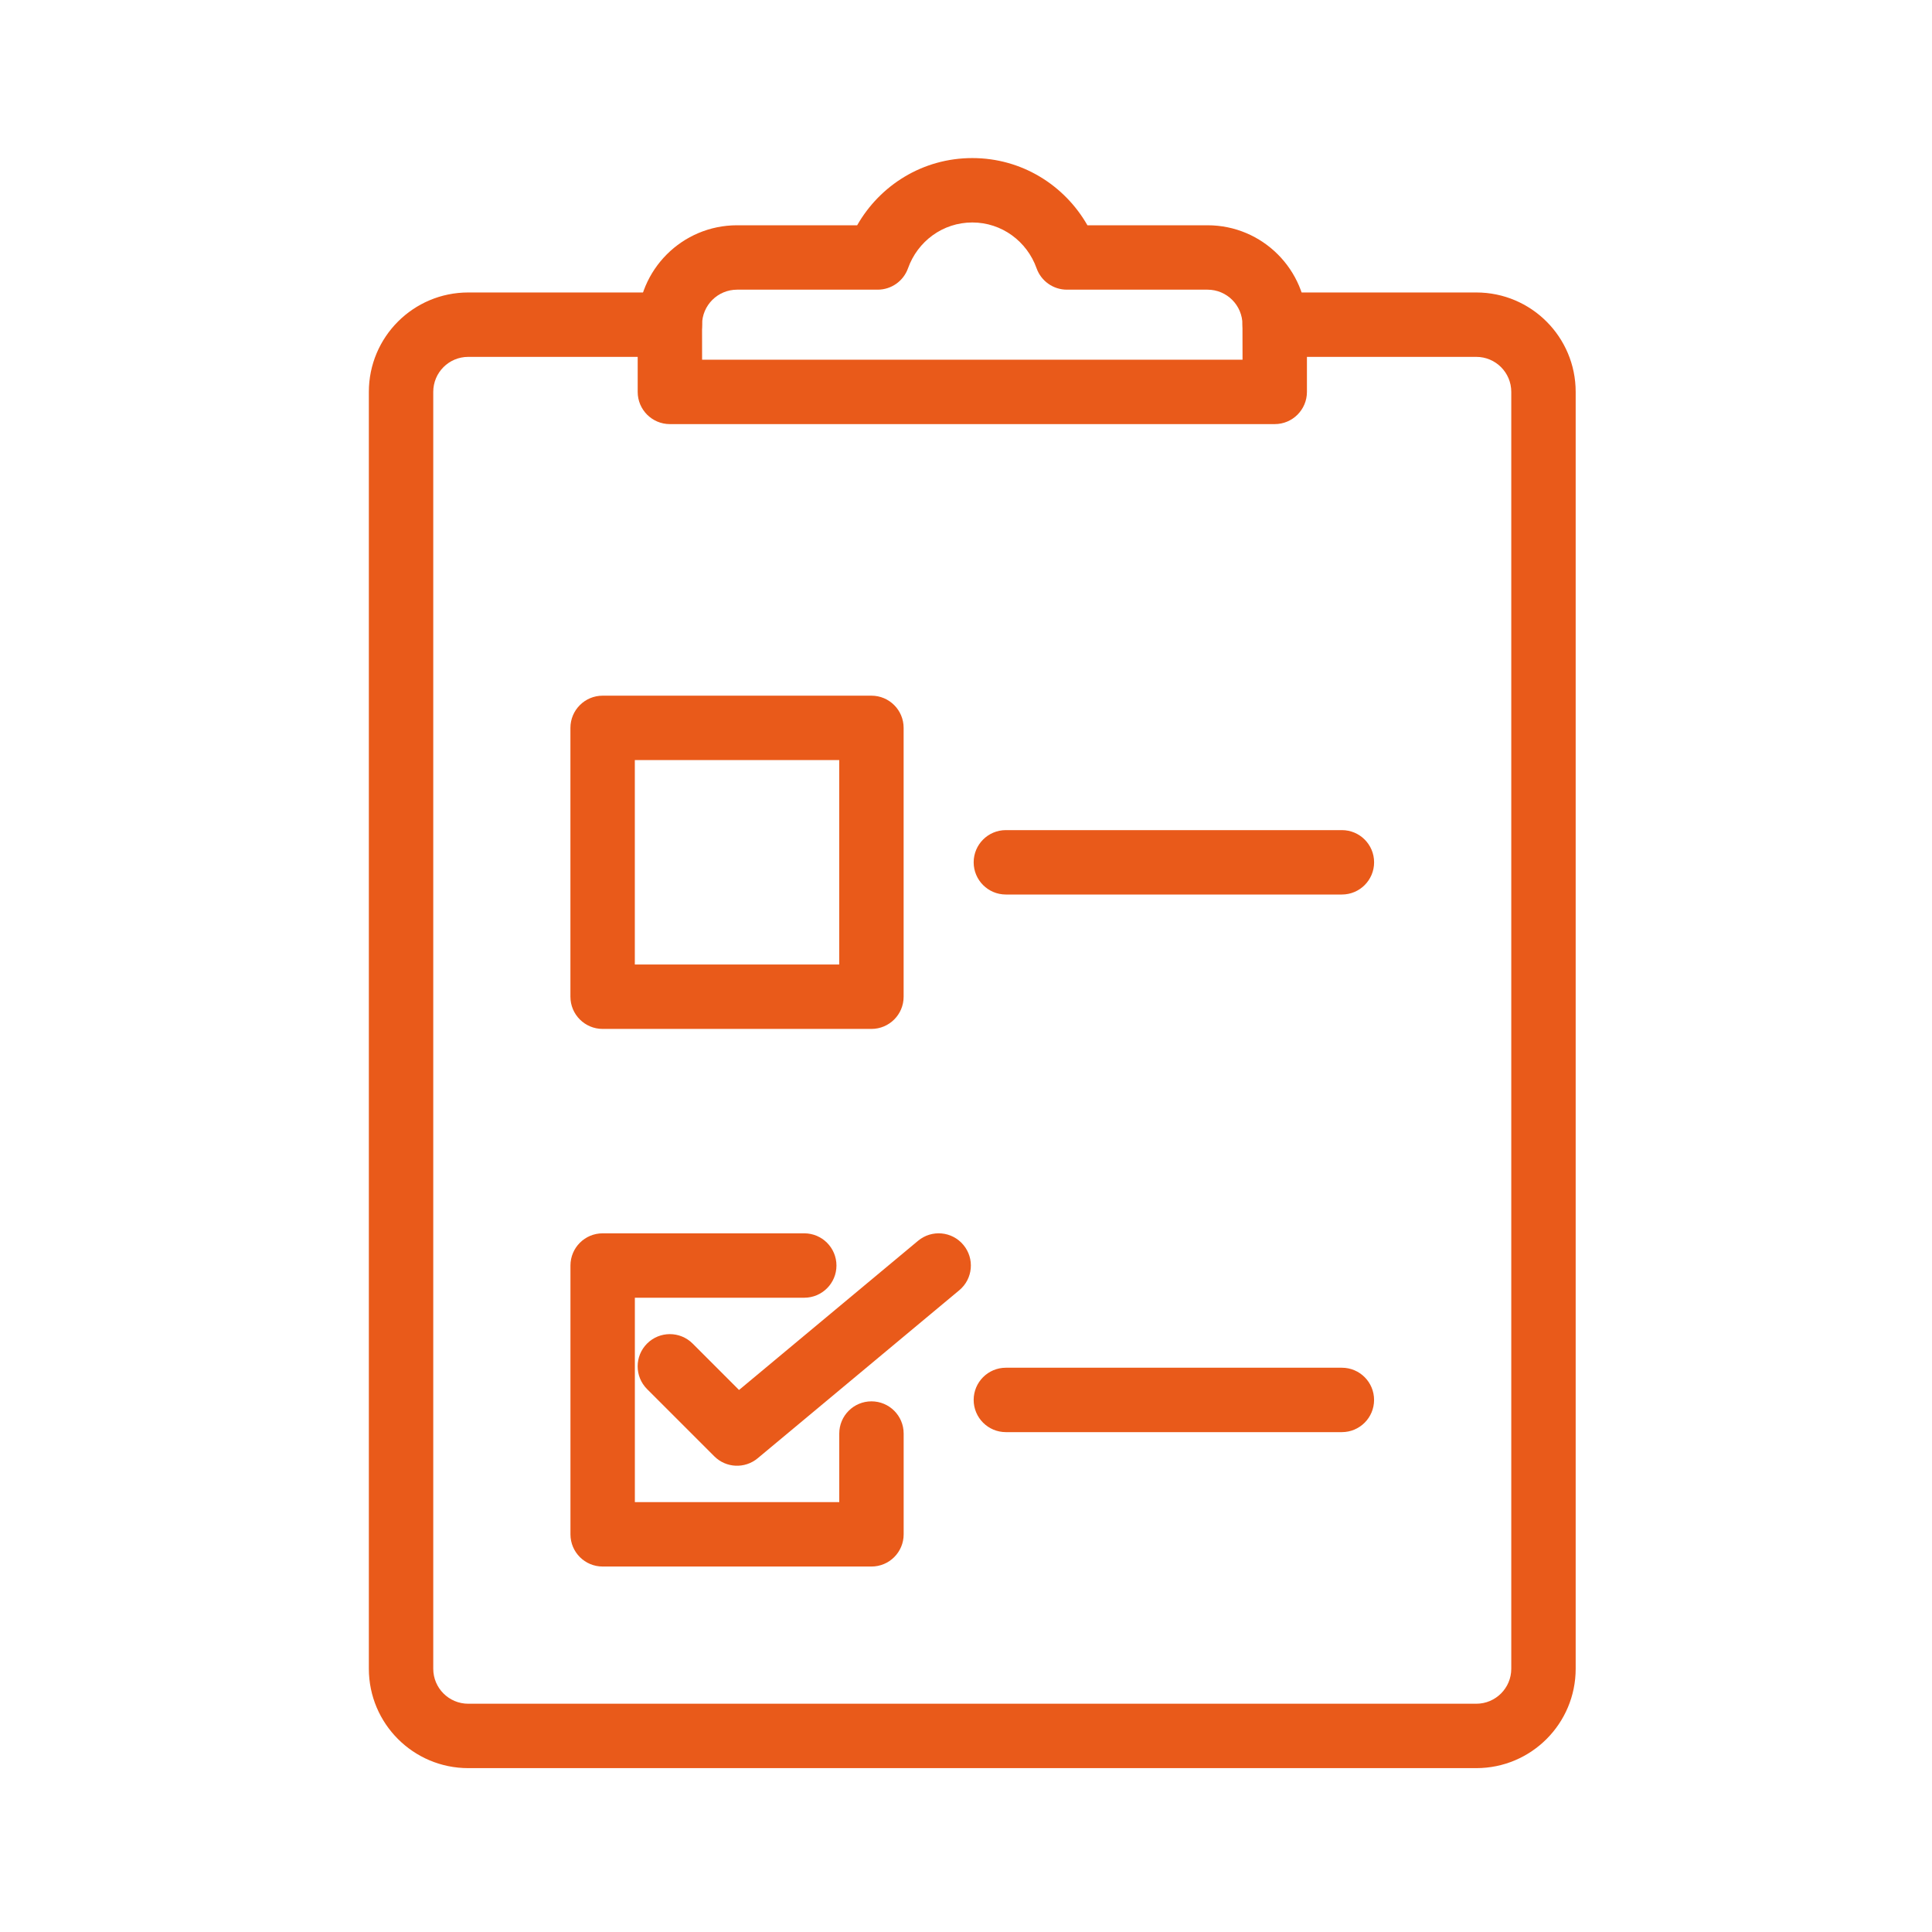
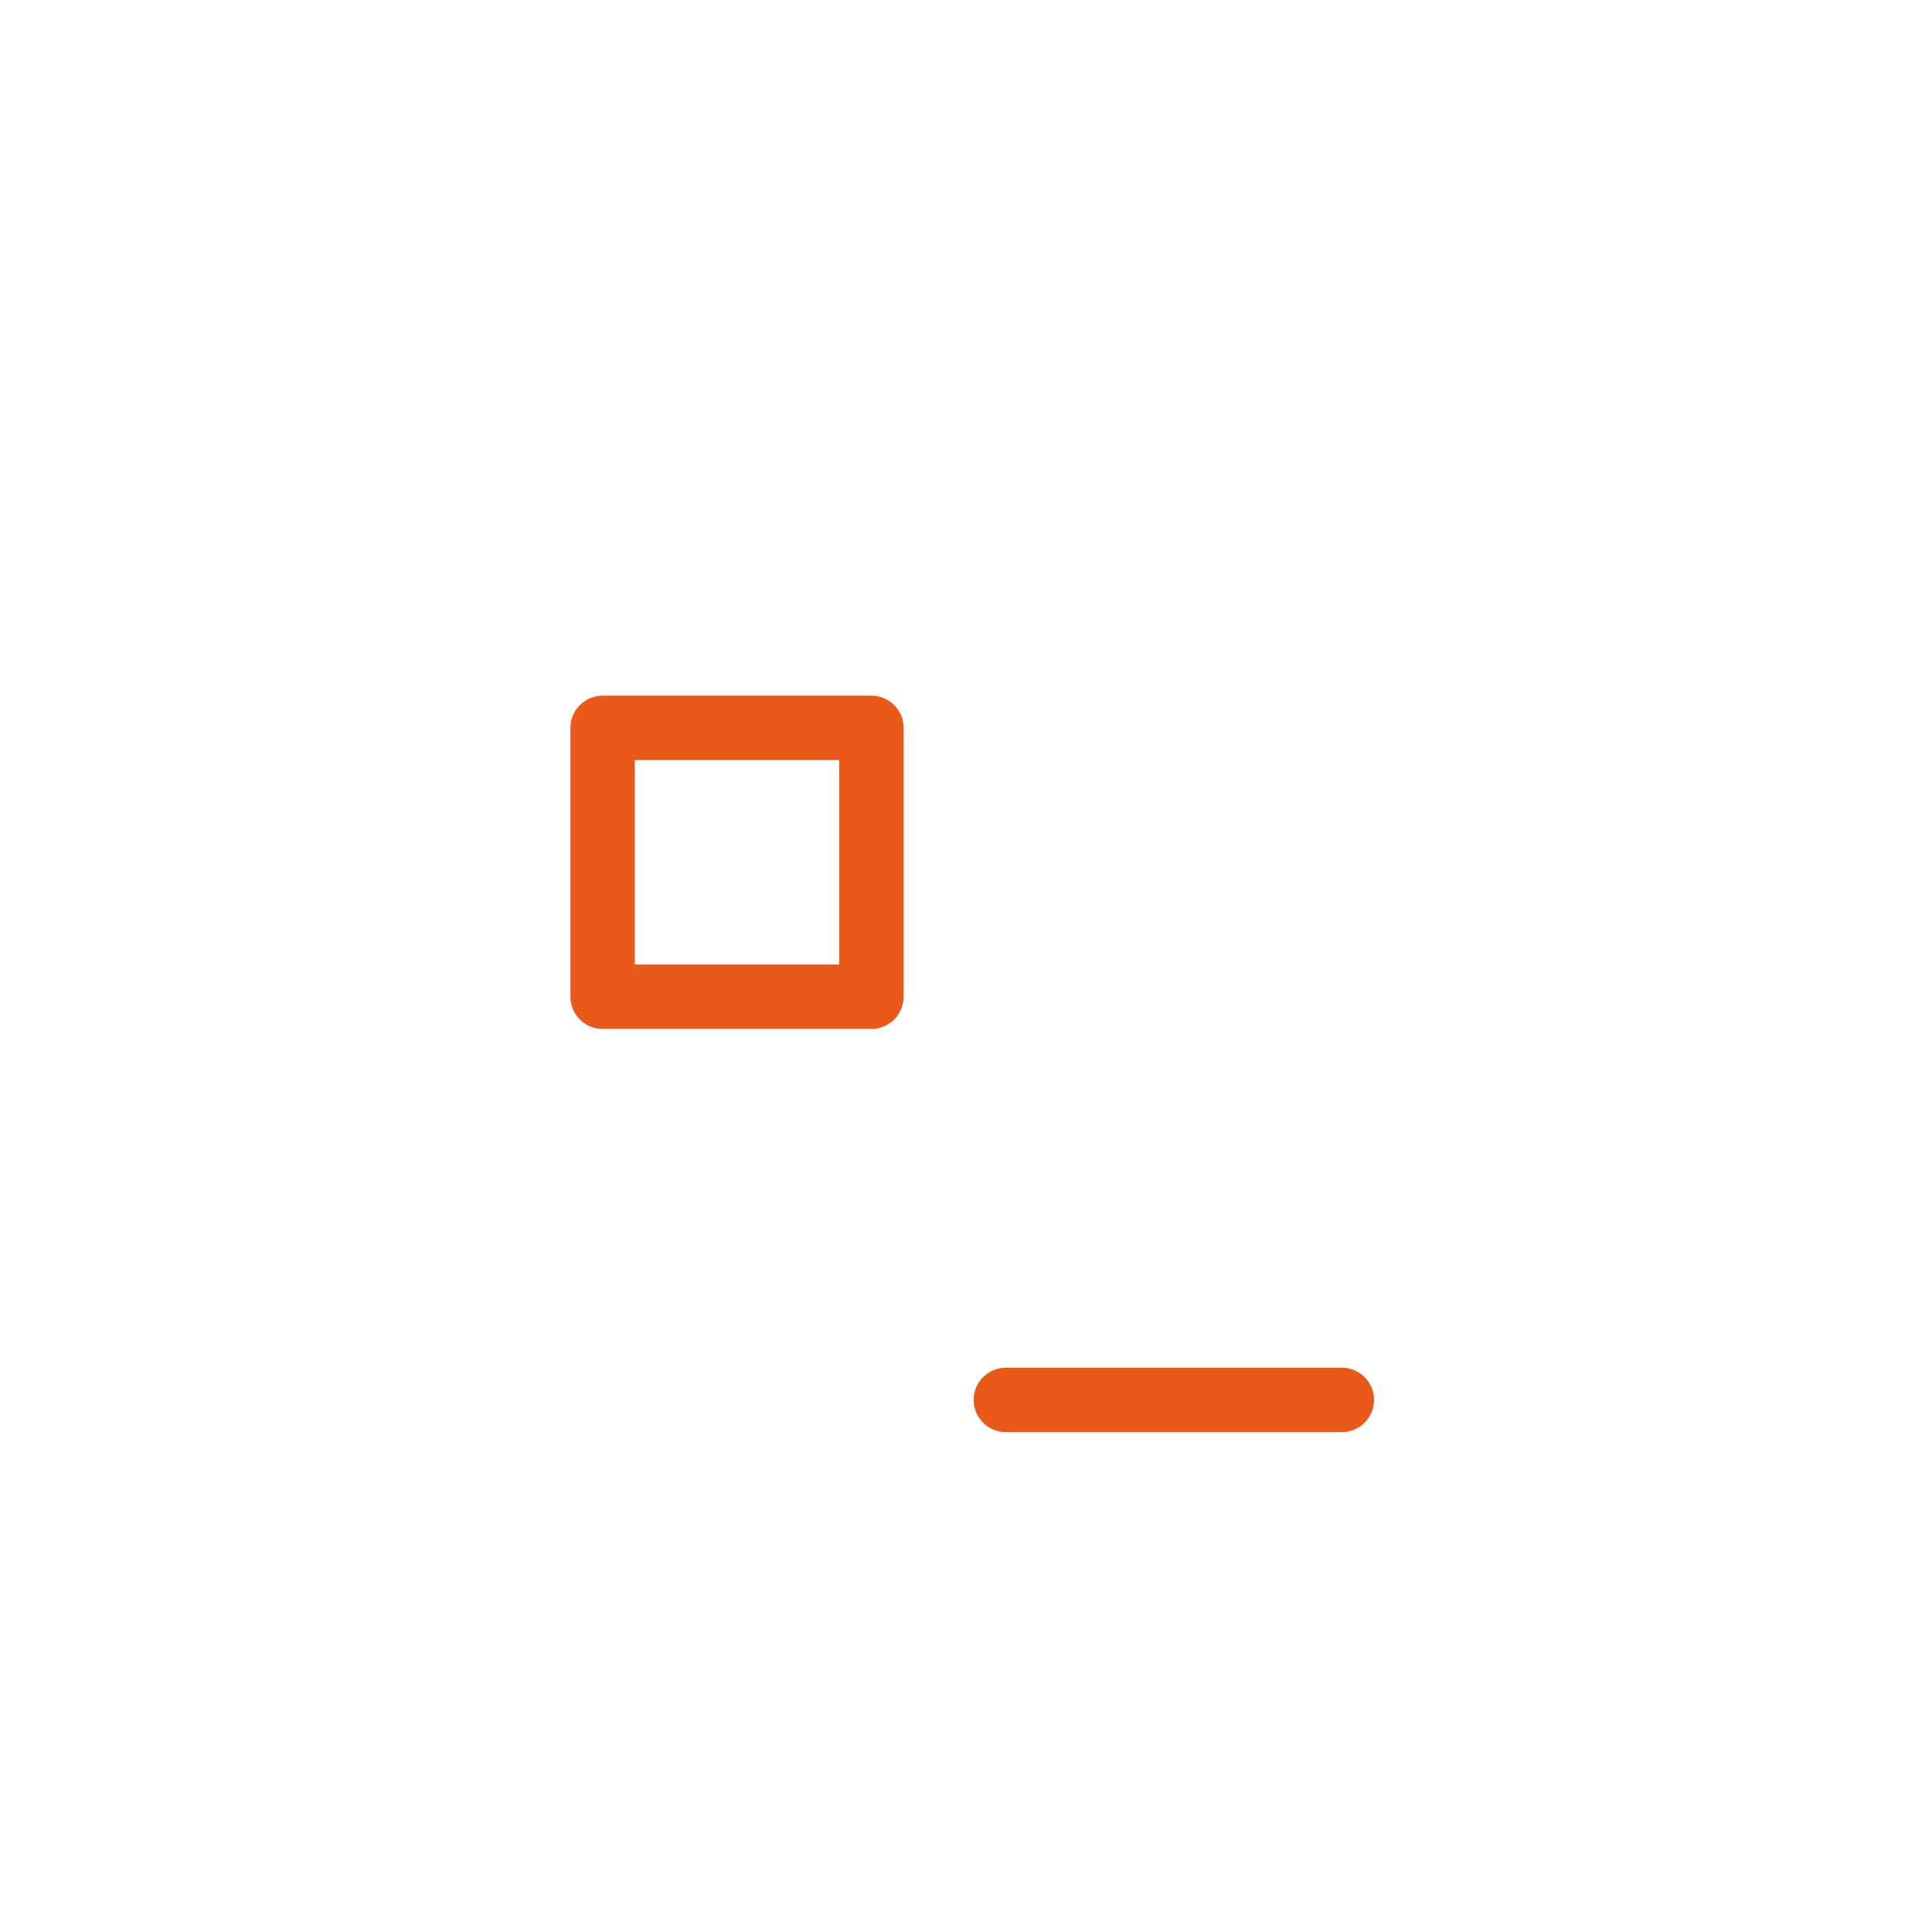
<svg xmlns="http://www.w3.org/2000/svg" width="60" height="60" viewBox="0 0 60 60" fill="none">
-   <path fill-rule="evenodd" clip-rule="evenodd" d="M17.716 39.302C17.716 38.75 18.163 38.302 18.716 38.302H24.977C25.529 38.302 25.977 38.75 25.977 39.302C25.977 39.854 25.529 40.302 24.977 40.302H19.716V46.65H26.064V44.52C26.064 43.967 26.512 43.52 27.064 43.52C27.616 43.52 28.064 43.967 28.064 44.52V47.65C28.064 48.203 27.616 48.65 27.064 48.65H18.716C18.163 48.65 17.716 48.203 17.716 47.65V39.302Z" fill="#E95A1A" />
-   <path fill-rule="evenodd" clip-rule="evenodd" d="M29.919 38.662C30.273 39.086 30.216 39.717 29.791 40.07L23.53 45.288C23.133 45.619 22.548 45.593 22.183 45.227L20.096 43.14C19.705 42.749 19.705 42.116 20.096 41.725C20.486 41.335 21.119 41.335 21.51 41.725L22.951 43.167L28.511 38.534C28.935 38.18 29.566 38.237 29.919 38.662Z" fill="#E95A1A" />
-   <path fill-rule="evenodd" clip-rule="evenodd" d="M17.715 22.605C17.715 22.053 18.163 21.605 18.715 21.605H27.063C27.616 21.605 28.063 22.053 28.063 22.605V30.954C28.063 31.506 27.616 31.954 27.063 31.954H18.715C18.163 31.954 17.715 31.506 17.715 30.954V22.605ZM19.715 23.605V29.954H26.063V23.605H19.715Z" fill="#E95A1A" />
+   <path fill-rule="evenodd" clip-rule="evenodd" d="M17.715 22.605C17.715 22.053 18.163 21.605 18.715 21.605H27.063C27.616 21.605 28.063 22.053 28.063 22.605V30.954C28.063 31.506 27.616 31.954 27.063 31.954H18.715C18.163 31.954 17.715 31.506 17.715 30.954V22.605ZM19.715 23.605V29.954H26.063V23.605H19.715" fill="#E95A1A" />
  <path fill-rule="evenodd" clip-rule="evenodd" d="M30.238 43.476C30.238 42.924 30.686 42.476 31.238 42.476H41.673C42.226 42.476 42.673 42.924 42.673 43.476C42.673 44.028 42.226 44.476 41.673 44.476H31.238C30.686 44.476 30.238 44.028 30.238 43.476Z" fill="#E95A1A" />
-   <path fill-rule="evenodd" clip-rule="evenodd" d="M30.238 26.78C30.238 26.227 30.686 25.78 31.238 25.78H41.674C42.226 25.78 42.674 26.227 42.674 26.78C42.674 27.332 42.226 27.78 41.674 27.78H31.238C30.686 27.78 30.238 27.332 30.238 26.78Z" fill="#E95A1A" />
-   <path fill-rule="evenodd" clip-rule="evenodd" d="M11.455 12.17C11.455 10.467 12.835 9.083 14.542 9.083H20.803C21.355 9.083 21.803 9.531 21.803 10.083C21.803 10.636 21.355 11.083 20.803 11.083H14.542C13.94 11.083 13.455 11.57 13.455 12.17V51.824C13.455 52.424 13.94 52.911 14.542 52.911H45.847C46.448 52.911 46.934 52.424 46.934 51.824V12.17C46.934 11.57 46.448 11.083 45.847 11.083H39.586C39.034 11.083 38.586 10.636 38.586 10.083C38.586 9.531 39.034 9.083 39.586 9.083H45.847C47.554 9.083 48.934 10.467 48.934 12.17V51.824C48.934 53.527 47.554 54.911 45.847 54.911H14.542C12.835 54.911 11.455 53.527 11.455 51.824V12.17Z" fill="#E95A1A" />
-   <path fill-rule="evenodd" clip-rule="evenodd" d="M26.62 6.996C27.326 5.757 28.651 4.909 30.196 4.909C31.738 4.909 33.064 5.757 33.771 6.996H37.501C39.208 6.996 40.588 8.38 40.588 10.083V12.171C40.588 12.723 40.14 13.171 39.588 13.171H20.804C20.251 13.171 19.804 12.723 19.804 12.171V10.083C19.804 8.38 21.184 6.996 22.891 6.996H26.62ZM30.196 6.909C29.277 6.909 28.496 7.497 28.199 8.332C28.057 8.73 27.68 8.996 27.257 8.996H22.891C22.29 8.996 21.803 9.483 21.803 10.083L21.804 11.171H38.588L38.586 10.083C38.586 9.483 38.102 8.996 37.501 8.996H33.134C32.711 8.996 32.334 8.73 32.192 8.332C31.895 7.497 31.112 6.909 30.196 6.909Z" fill="#E95A1A" />
</svg>